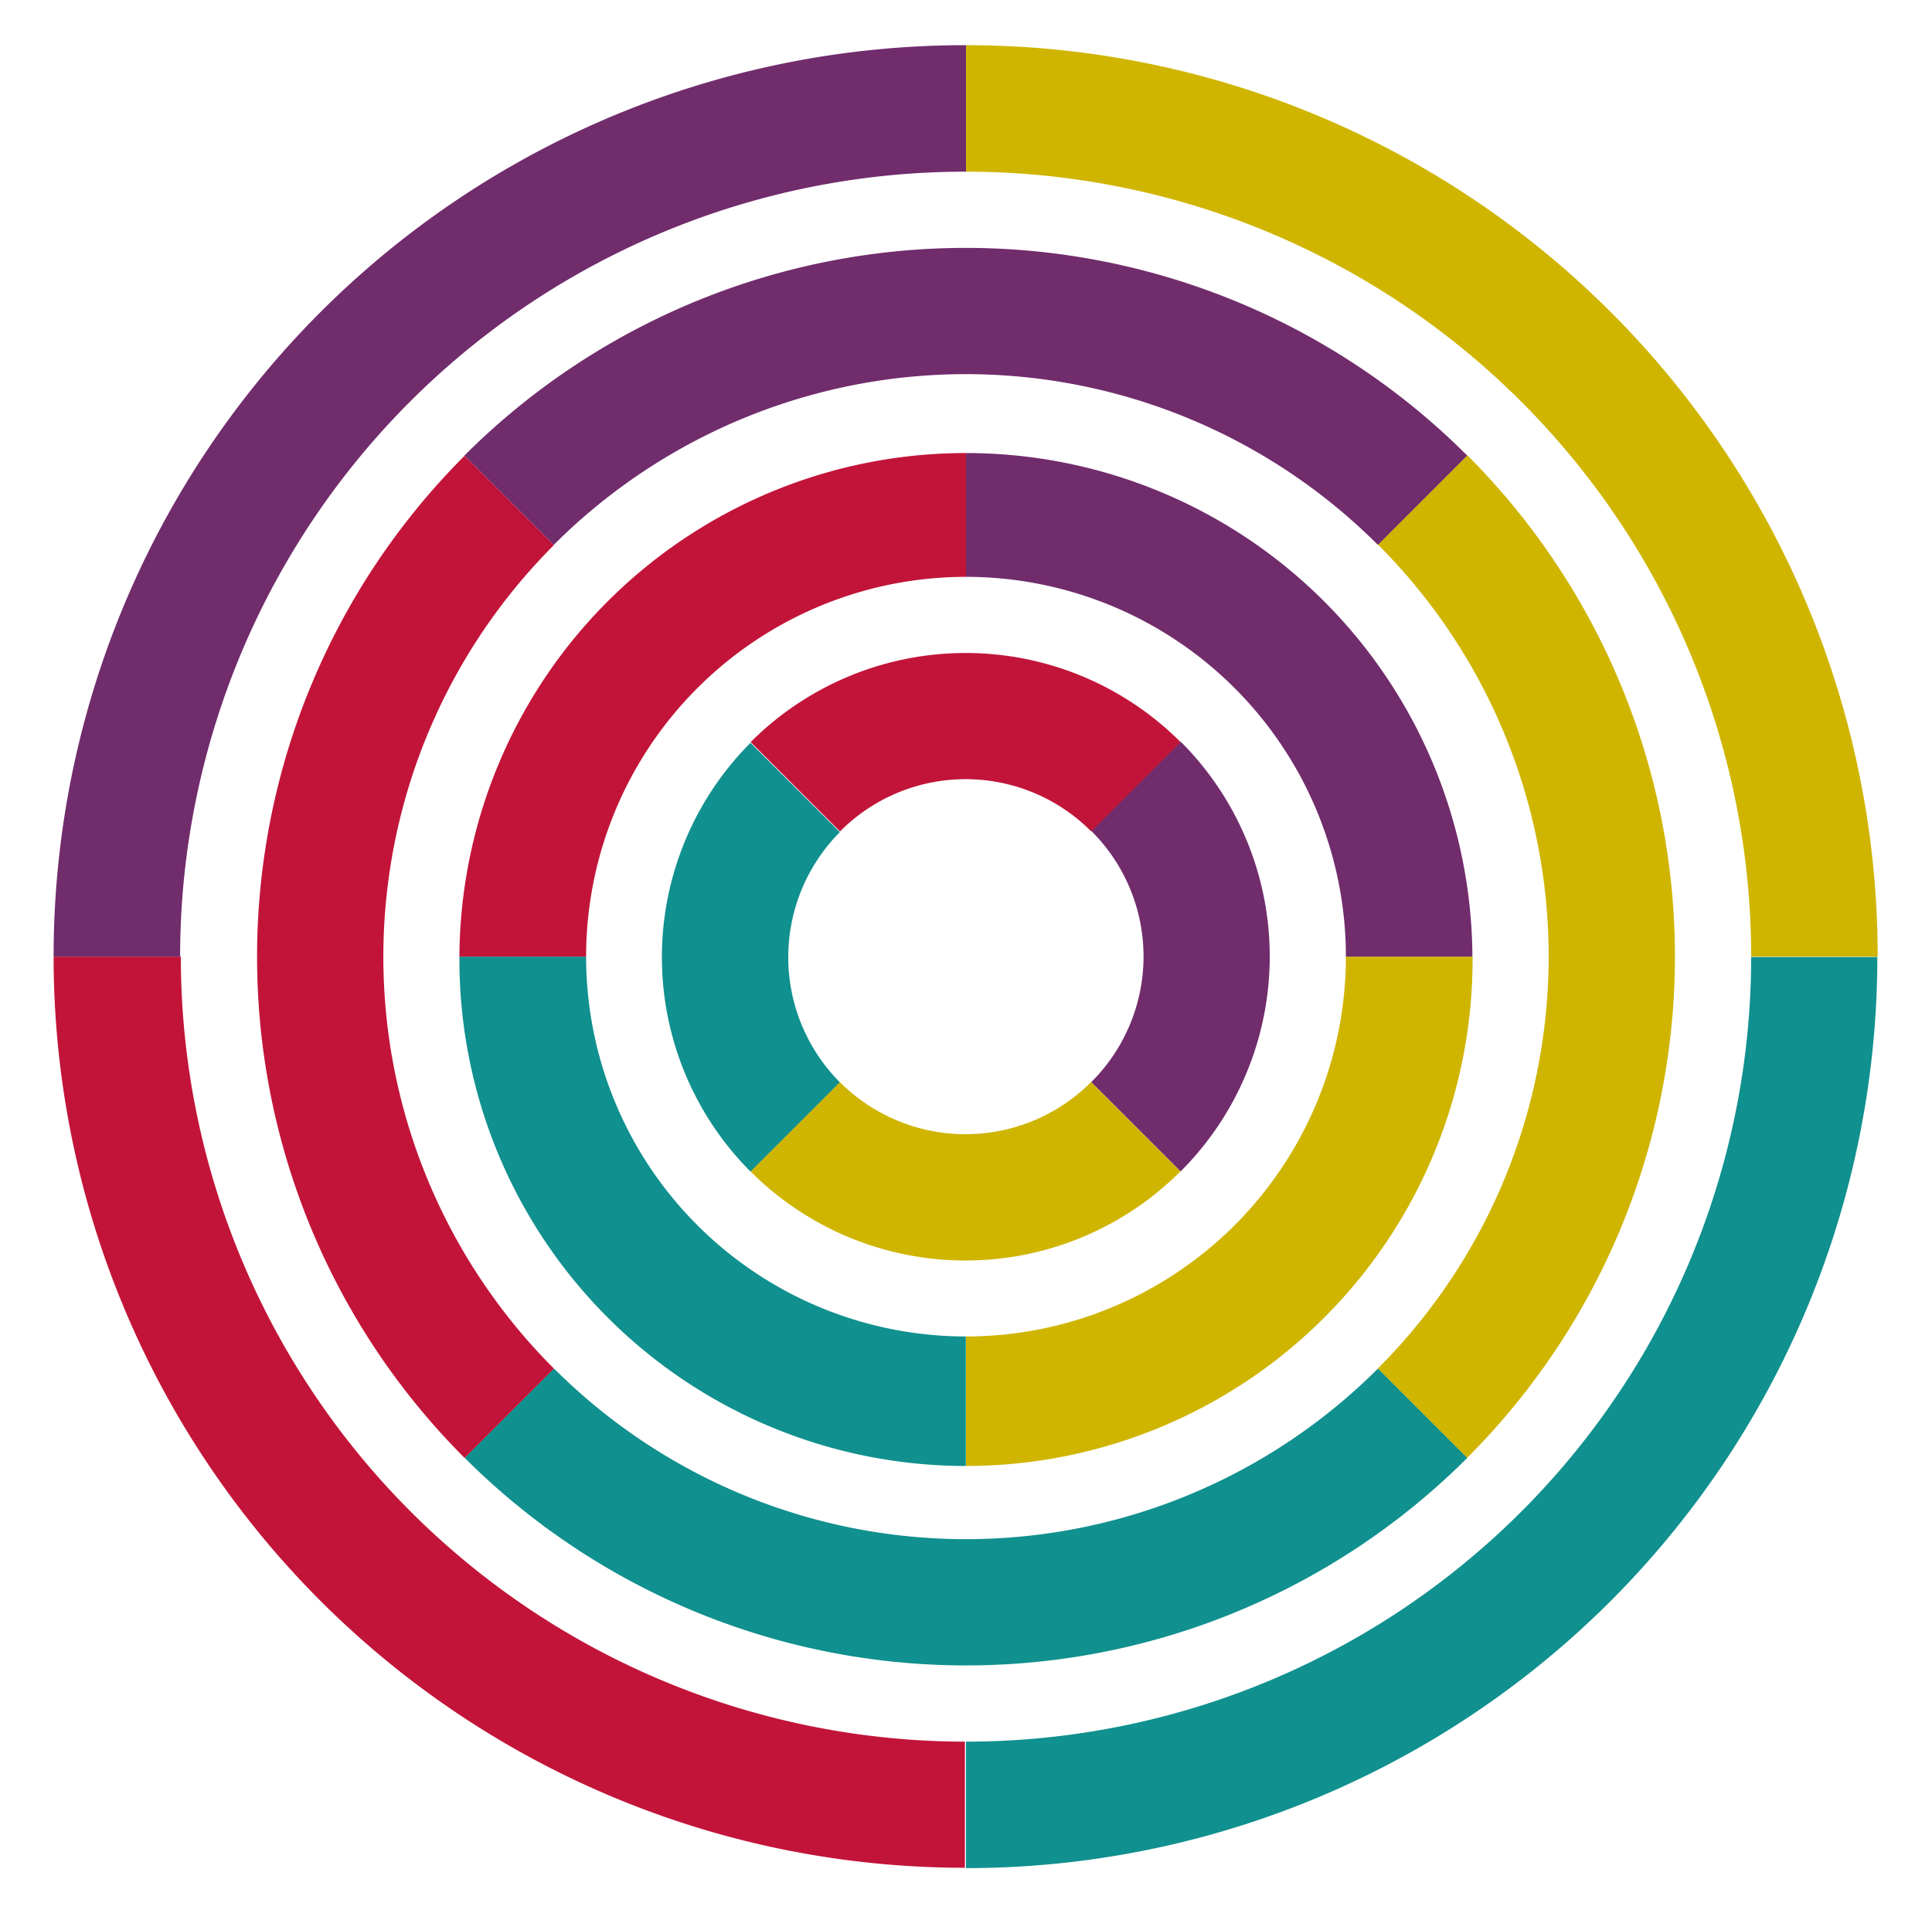
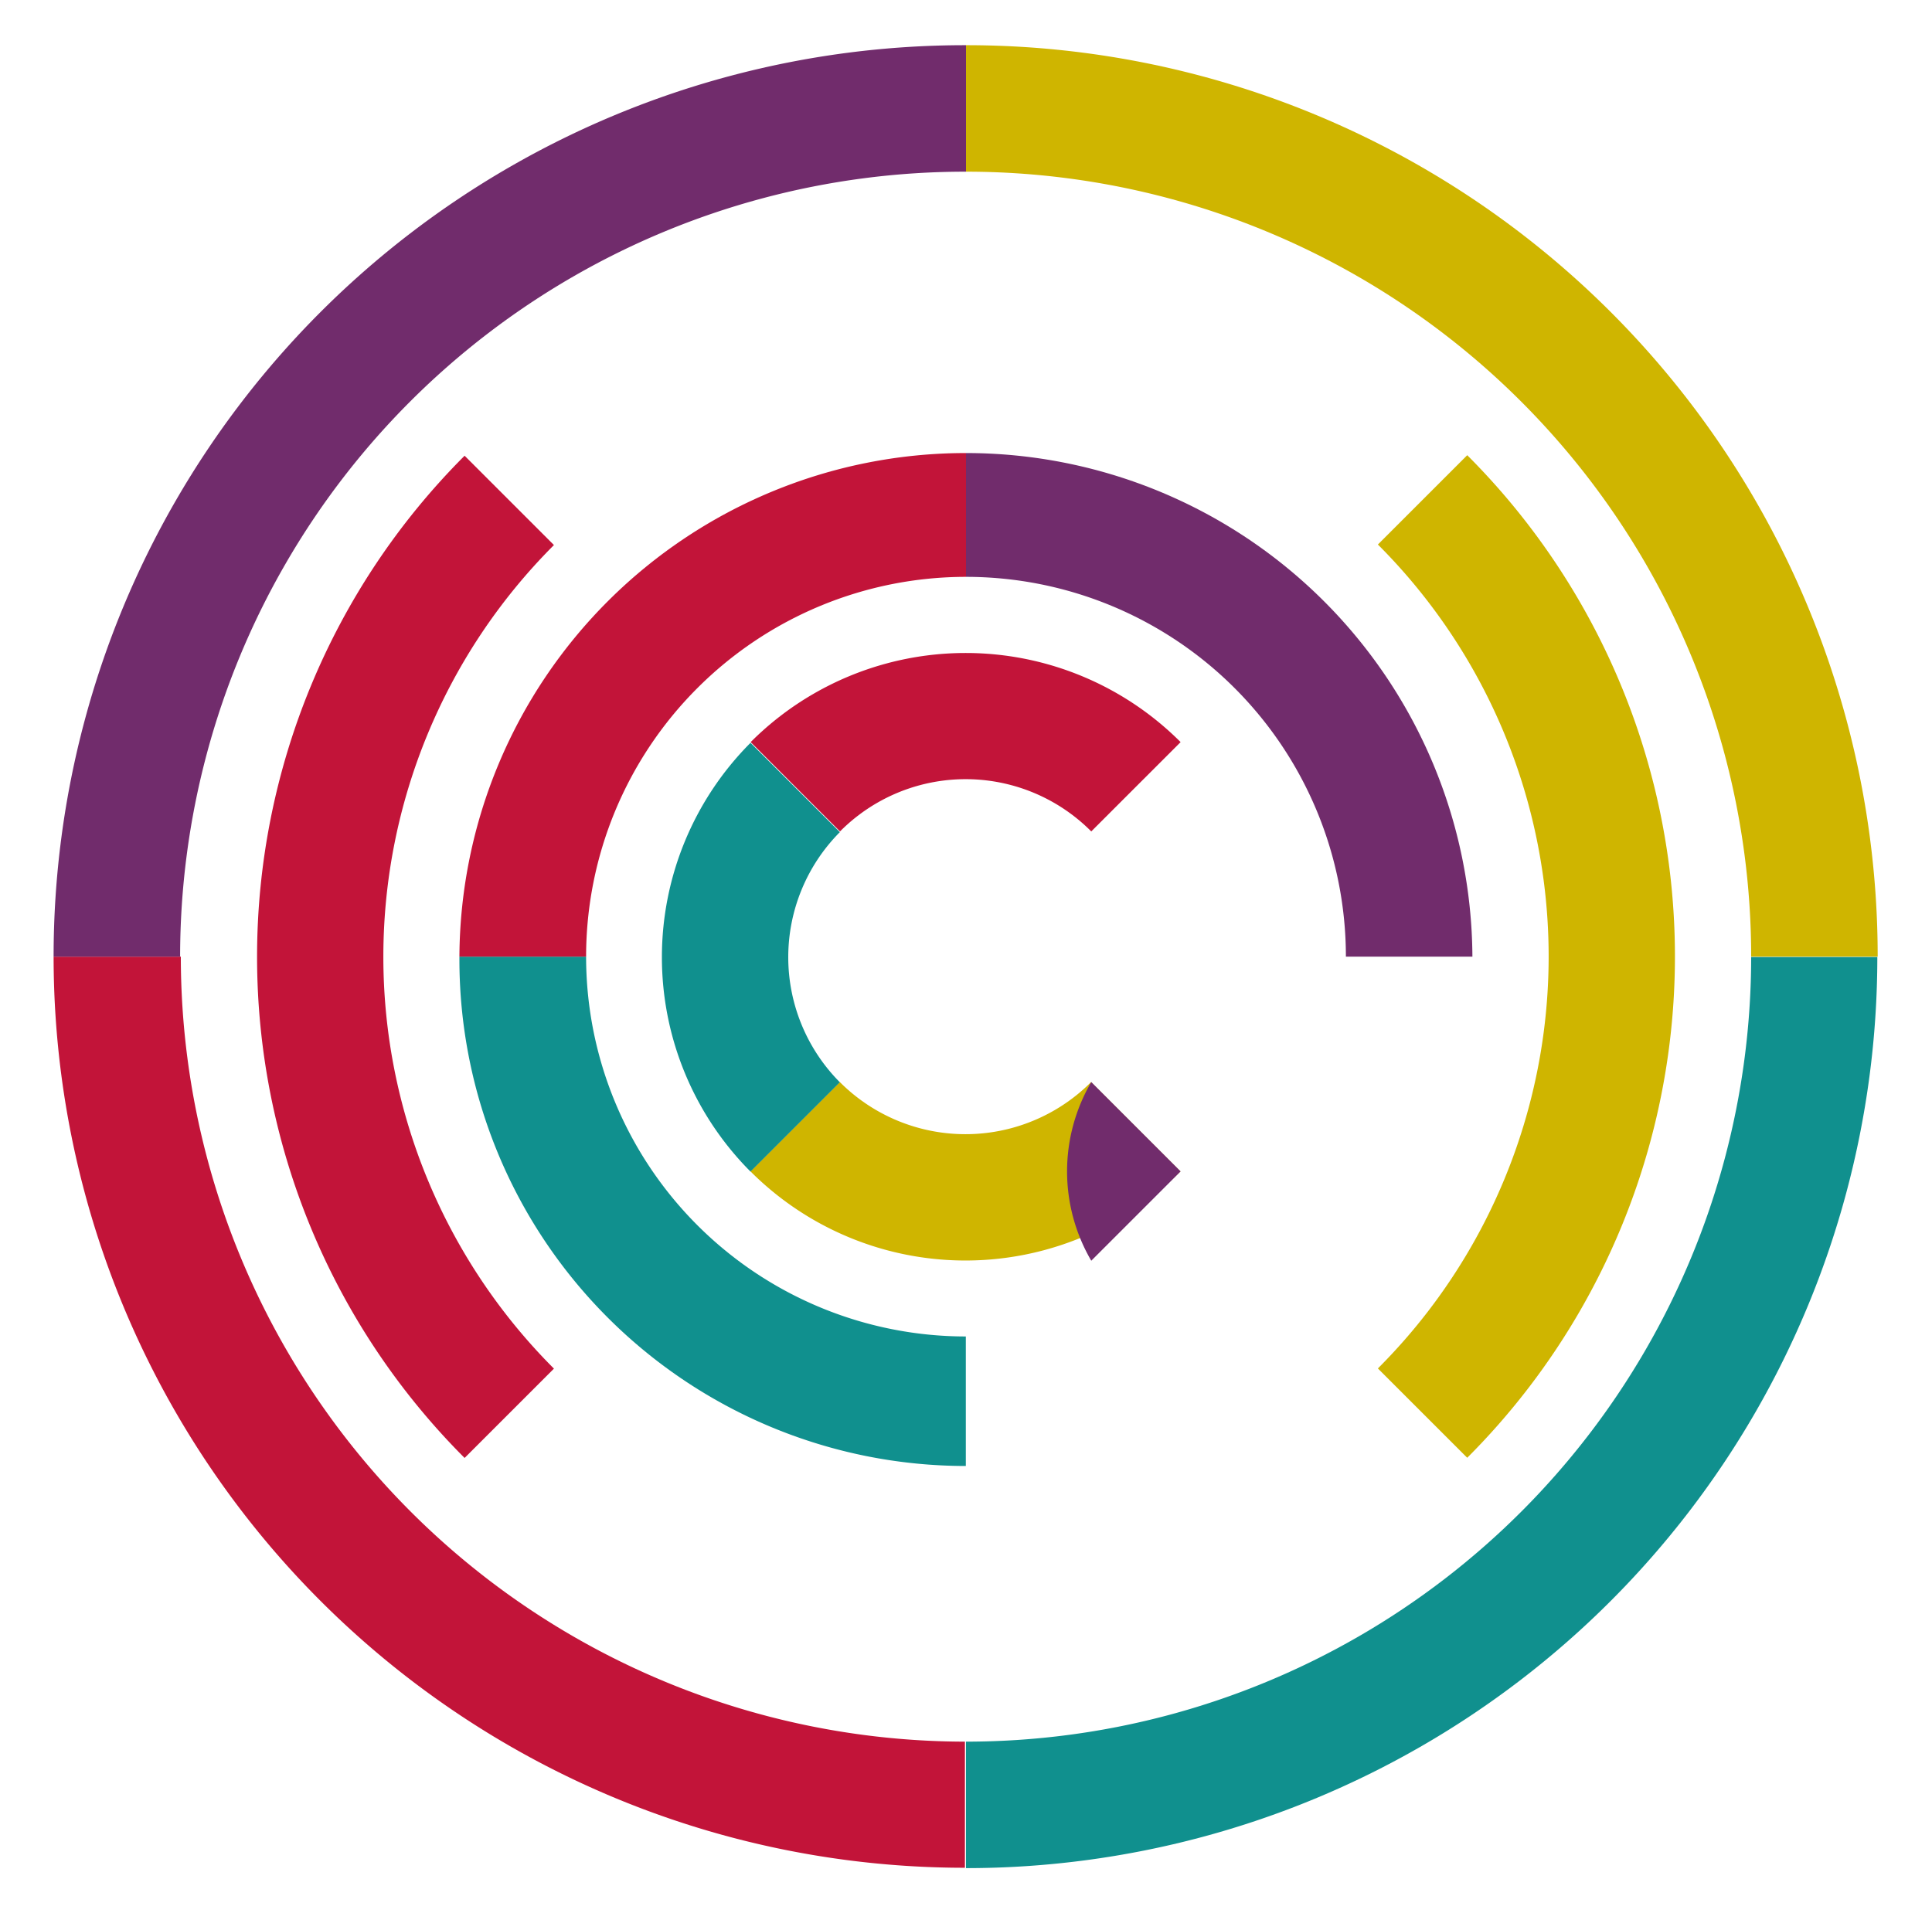
<svg xmlns="http://www.w3.org/2000/svg" id="Layer_1" data-name="Layer 1" viewBox="0 0 108.12 107.1">
  <defs>
    <style>.cls-1{fill:#10908e;}.cls-2{fill:#cfb500;}.cls-3{fill:#c21439;}.cls-4{fill:#712c6c;}</style>
  </defs>
  <path class="cls-1" d="M54.06,97.49v7.08a51,51,0,0,0,51-51H98A43.94,43.94,0,0,1,54.06,97.49Z" />
-   <path class="cls-1" d="M31,76.6l-5,5a39.68,39.68,0,0,0,56.12,0l-5-5A32.6,32.6,0,0,1,31,76.6Z" />
-   <path class="cls-2" d="M54.06,74.81v7.25A28.35,28.35,0,0,0,82.41,53.71c0-.05,0-.11,0-.16H75.32A21.26,21.26,0,0,1,54.06,74.81Z" />
  <path class="cls-2" d="M47,60.57l-5,5a17,17,0,0,0,24.06,0l-5-5A9.93,9.93,0,0,1,47,60.57Z" />
  <path class="cls-3" d="M10.12,53.55H3a51,51,0,0,0,51,51V97.49A43.94,43.94,0,0,1,10.12,53.55Z" />
  <path class="cls-3" d="M26,81.61l5-5a32.6,32.6,0,0,1,0-46.1l-5-5A39.68,39.68,0,0,0,26,81.61Z" />
  <path class="cls-1" d="M32.8,53.55H25.71c0,.05,0,.11,0,.16A28.35,28.35,0,0,0,54.05,82.06h0V74.81A21.26,21.26,0,0,1,32.8,53.55Z" />
  <path class="cls-1" d="M42,65.58l5-5a9.93,9.93,0,0,1,0-14l-5-5A17,17,0,0,0,42,65.58Z" />
  <path class="cls-2" d="M54.06,2.53V9.61A43.94,43.94,0,0,1,98,53.55h7.08A51,51,0,0,0,54.06,2.53Z" />
  <path class="cls-2" d="M77.11,76.6l5,5a39.68,39.68,0,0,0,0-56.12l-5,5A32.6,32.6,0,0,1,77.11,76.6Z" />
  <path class="cls-4" d="M54.06,25.36v6.93A21.26,21.26,0,0,1,75.32,53.55H82.4A28.34,28.34,0,0,0,54.06,25.36Z" />
-   <path class="cls-4" d="M61.07,60.57l5,5a17,17,0,0,0,0-24.06l-5,5A9.91,9.91,0,0,1,61.07,60.57Z" />
+   <path class="cls-4" d="M61.07,60.57l5,5l-5,5A9.91,9.91,0,0,1,61.07,60.57Z" />
  <path class="cls-4" d="M3,53.55h7.08A43.94,43.94,0,0,1,54.06,9.61V2.53A51,51,0,0,0,3,53.55Z" />
-   <path class="cls-4" d="M77.11,30.5l5-5a39.68,39.68,0,0,0-56.12,0l5,5A32.6,32.6,0,0,1,77.11,30.5Z" />
  <path class="cls-3" d="M54.06,32.29V25.36h0A28.34,28.34,0,0,0,25.71,53.55H32.8A21.26,21.26,0,0,1,54.06,32.29Z" />
  <path class="cls-3" d="M61.07,46.54l5-5a17,17,0,0,0-24.06,0l5,5A9.91,9.91,0,0,1,61.07,46.54Z" />
</svg>